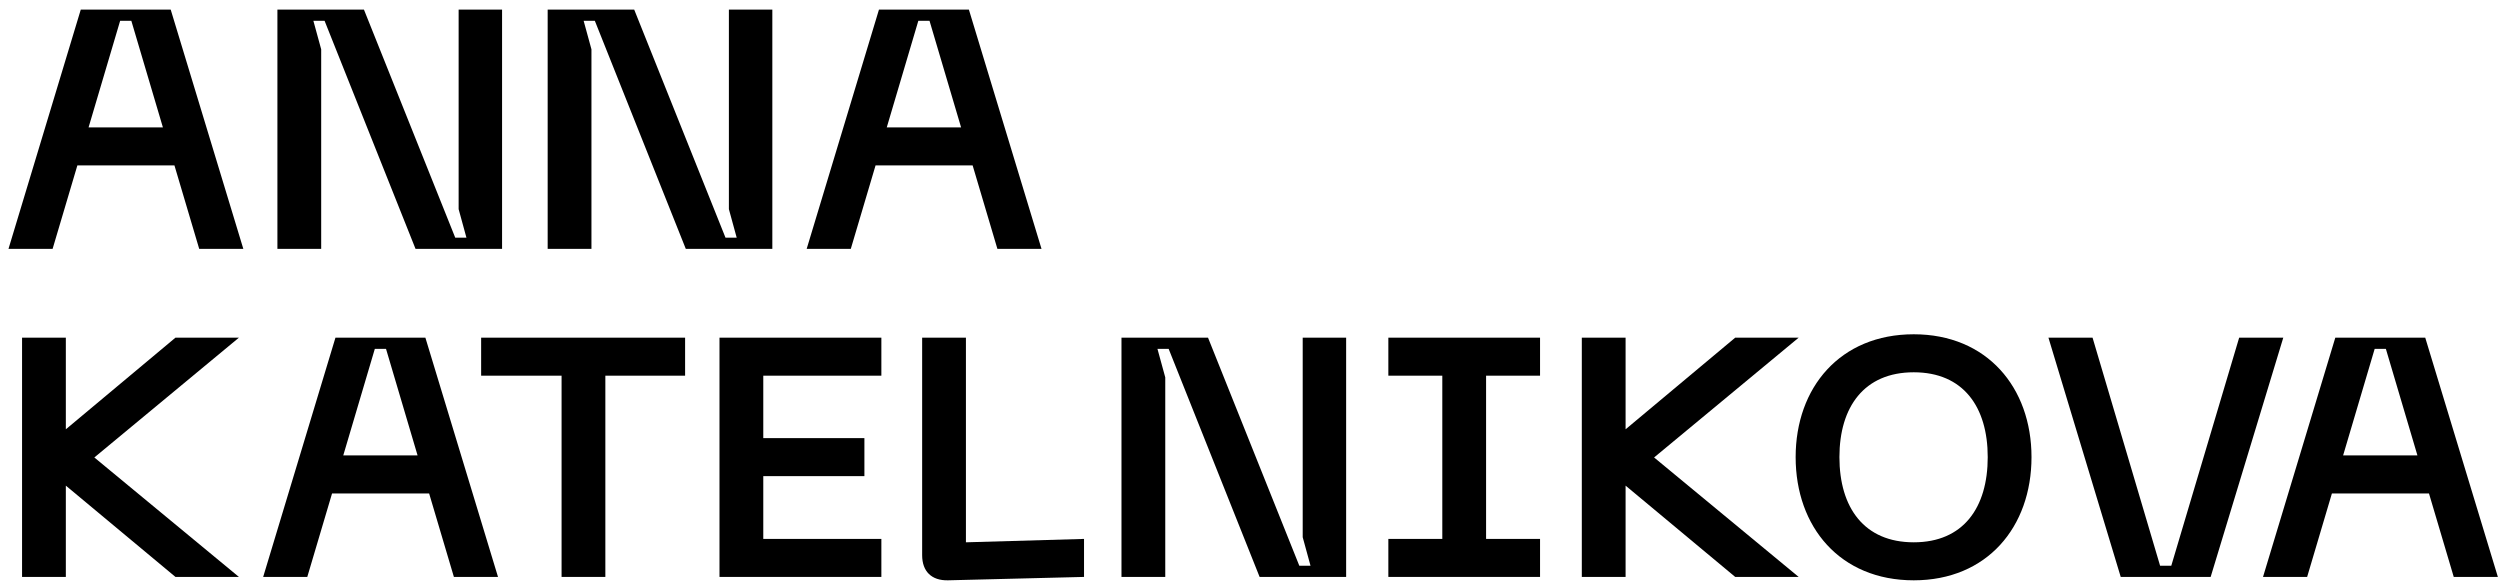
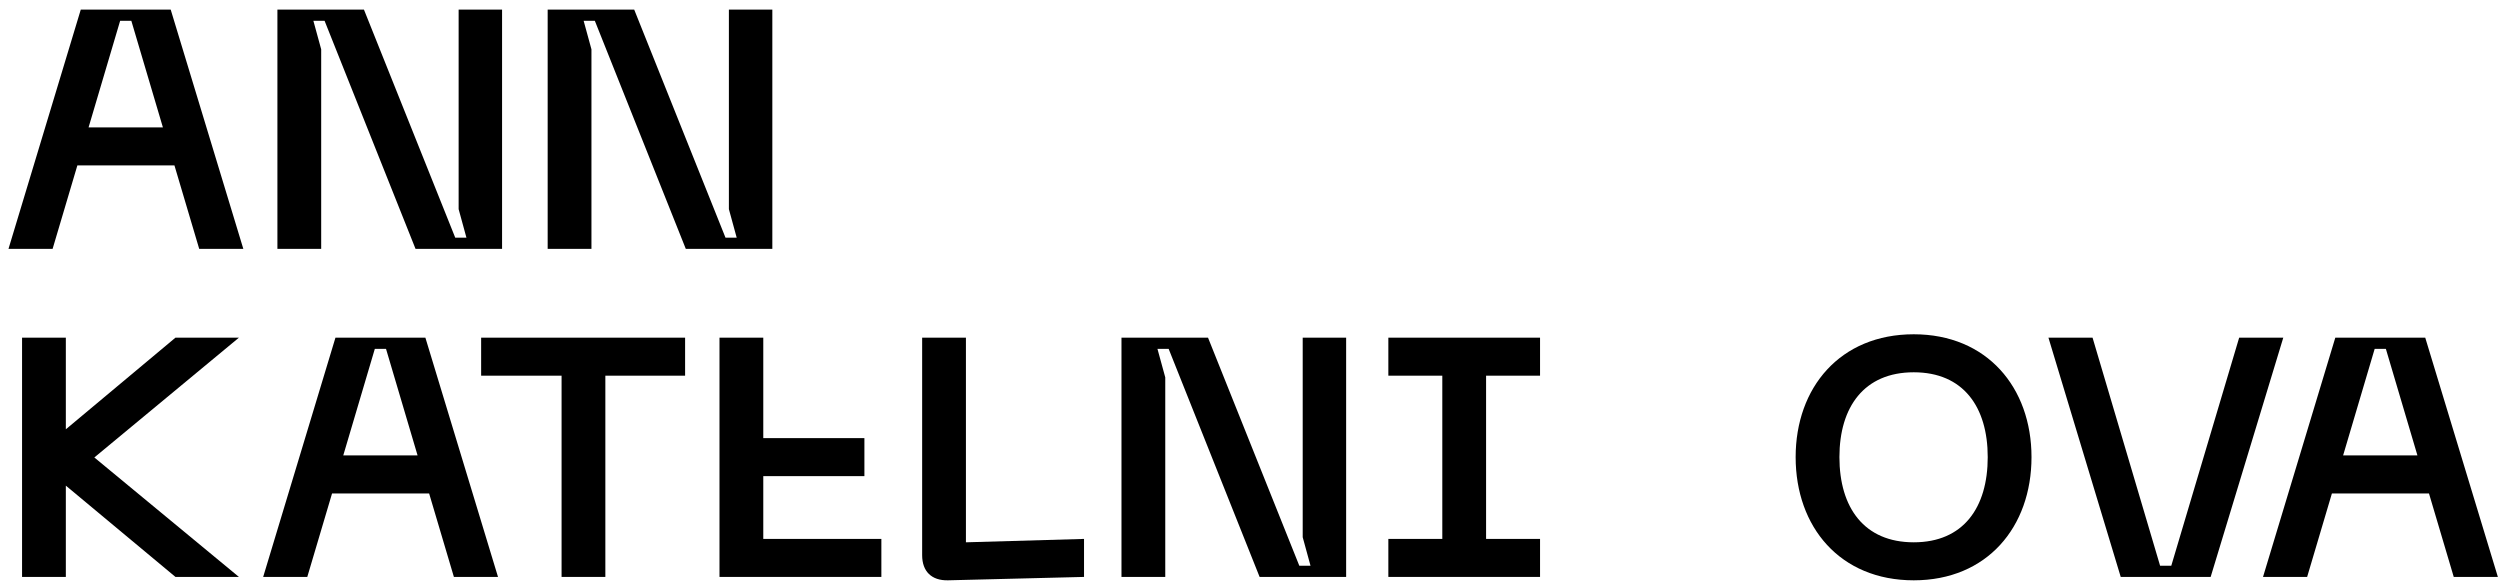
<svg xmlns="http://www.w3.org/2000/svg" width="221" height="52" viewBox="0 0 221 52" fill="none">
  <path d="M17.61 22H21.51L15.09 0.85H7.14L0.75 22H4.65L6.84 14.62H15.42L17.61 22ZM7.83 11.26L10.62 1.84H11.61L14.4 11.26H7.83Z" fill="black" />
  <path d="M24.523 22H28.393V4.36L27.703 1.84H28.693L36.733 22H44.383V0.85H40.543V18.49L41.233 21.01H40.243L32.173 0.85H24.523V22Z" fill="black" />
  <path d="M48.414 22H52.284V4.36L51.594 1.84H52.584L60.624 22H68.274V0.85H64.434V18.49L65.124 21.01H64.134L56.064 0.85H48.414V22Z" fill="black" />
-   <path d="M88.17 22H92.07L85.65 0.85H77.7L71.31 22H75.21L77.4 14.62H85.98L88.17 22ZM78.39 11.26L81.18 1.84H82.17L84.96 11.26H78.39Z" fill="black" />
  <path d="M21.12 29.85H15.51L5.82 37.95V29.85H1.95V51H5.82V42.93L15.51 51H21.12L8.34 40.44L21.12 29.85Z" fill="black" />
  <path d="M40.124 51H44.024L37.604 29.85H29.654L23.264 51H27.164L29.354 43.62H37.934L40.124 51ZM30.344 40.26L33.134 30.84H34.124L36.914 40.26H30.344Z" fill="black" />
  <path d="M60.563 29.85H42.533V33.21H49.643V51H53.513V33.21H60.563V29.85Z" fill="black" />
-   <path d="M63.603 51H77.913V47.64H67.474V42.09H76.413V38.73H67.474V33.21H77.913V29.85H63.603V51Z" fill="black" />
+   <path d="M63.603 51H77.913V47.64H67.474V42.09H76.413V38.73H67.474V33.21V29.85H63.603V51Z" fill="black" />
  <path d="M83.798 51.3L95.828 51V47.64L85.388 47.94V29.85H81.518V49.08C81.518 50.52 82.358 51.33 83.798 51.3Z" fill="black" />
  <path d="M99.139 51H103.009V33.36L102.319 30.84H103.309L111.349 51H118.999V29.85H115.159V47.49L115.849 50.01H114.859L106.789 29.85H99.139V51Z" fill="black" />
  <path d="M136.14 33.21V29.85H122.73V33.21H127.5V47.64H122.73V51H136.14V47.64H131.37V33.21H136.14Z" fill="black" />
-   <path d="M159.002 29.85H153.392L143.702 37.95V29.85H139.832V51H143.702V42.93L153.392 51H159.002L146.222 40.44L159.002 29.85Z" fill="black" />
  <path d="M158.735 40.41C158.735 46.59 162.665 51.3 169.175 51.3C175.655 51.3 179.585 46.59 179.585 40.41C179.585 34.26 175.655 29.55 169.175 29.55C162.665 29.55 158.735 34.26 158.735 40.41ZM162.605 40.41C162.605 35.97 164.795 32.91 169.175 32.91C173.555 32.91 175.715 35.97 175.715 40.41C175.715 44.88 173.555 47.94 169.175 47.94C164.795 47.94 162.605 44.88 162.605 40.41Z" fill="black" />
  <path d="M181.082 29.85L187.472 51H195.422L201.842 29.85H197.942L191.942 50.01H190.952L184.982 29.85H181.082Z" fill="black" />
  <path d="M216.911 51H220.811L214.391 29.85H206.441L200.051 51H203.951L206.141 43.62H214.721L216.911 51ZM207.131 40.26L209.921 30.84H210.911L213.701 40.26H207.131Z" fill="black" />
</svg>